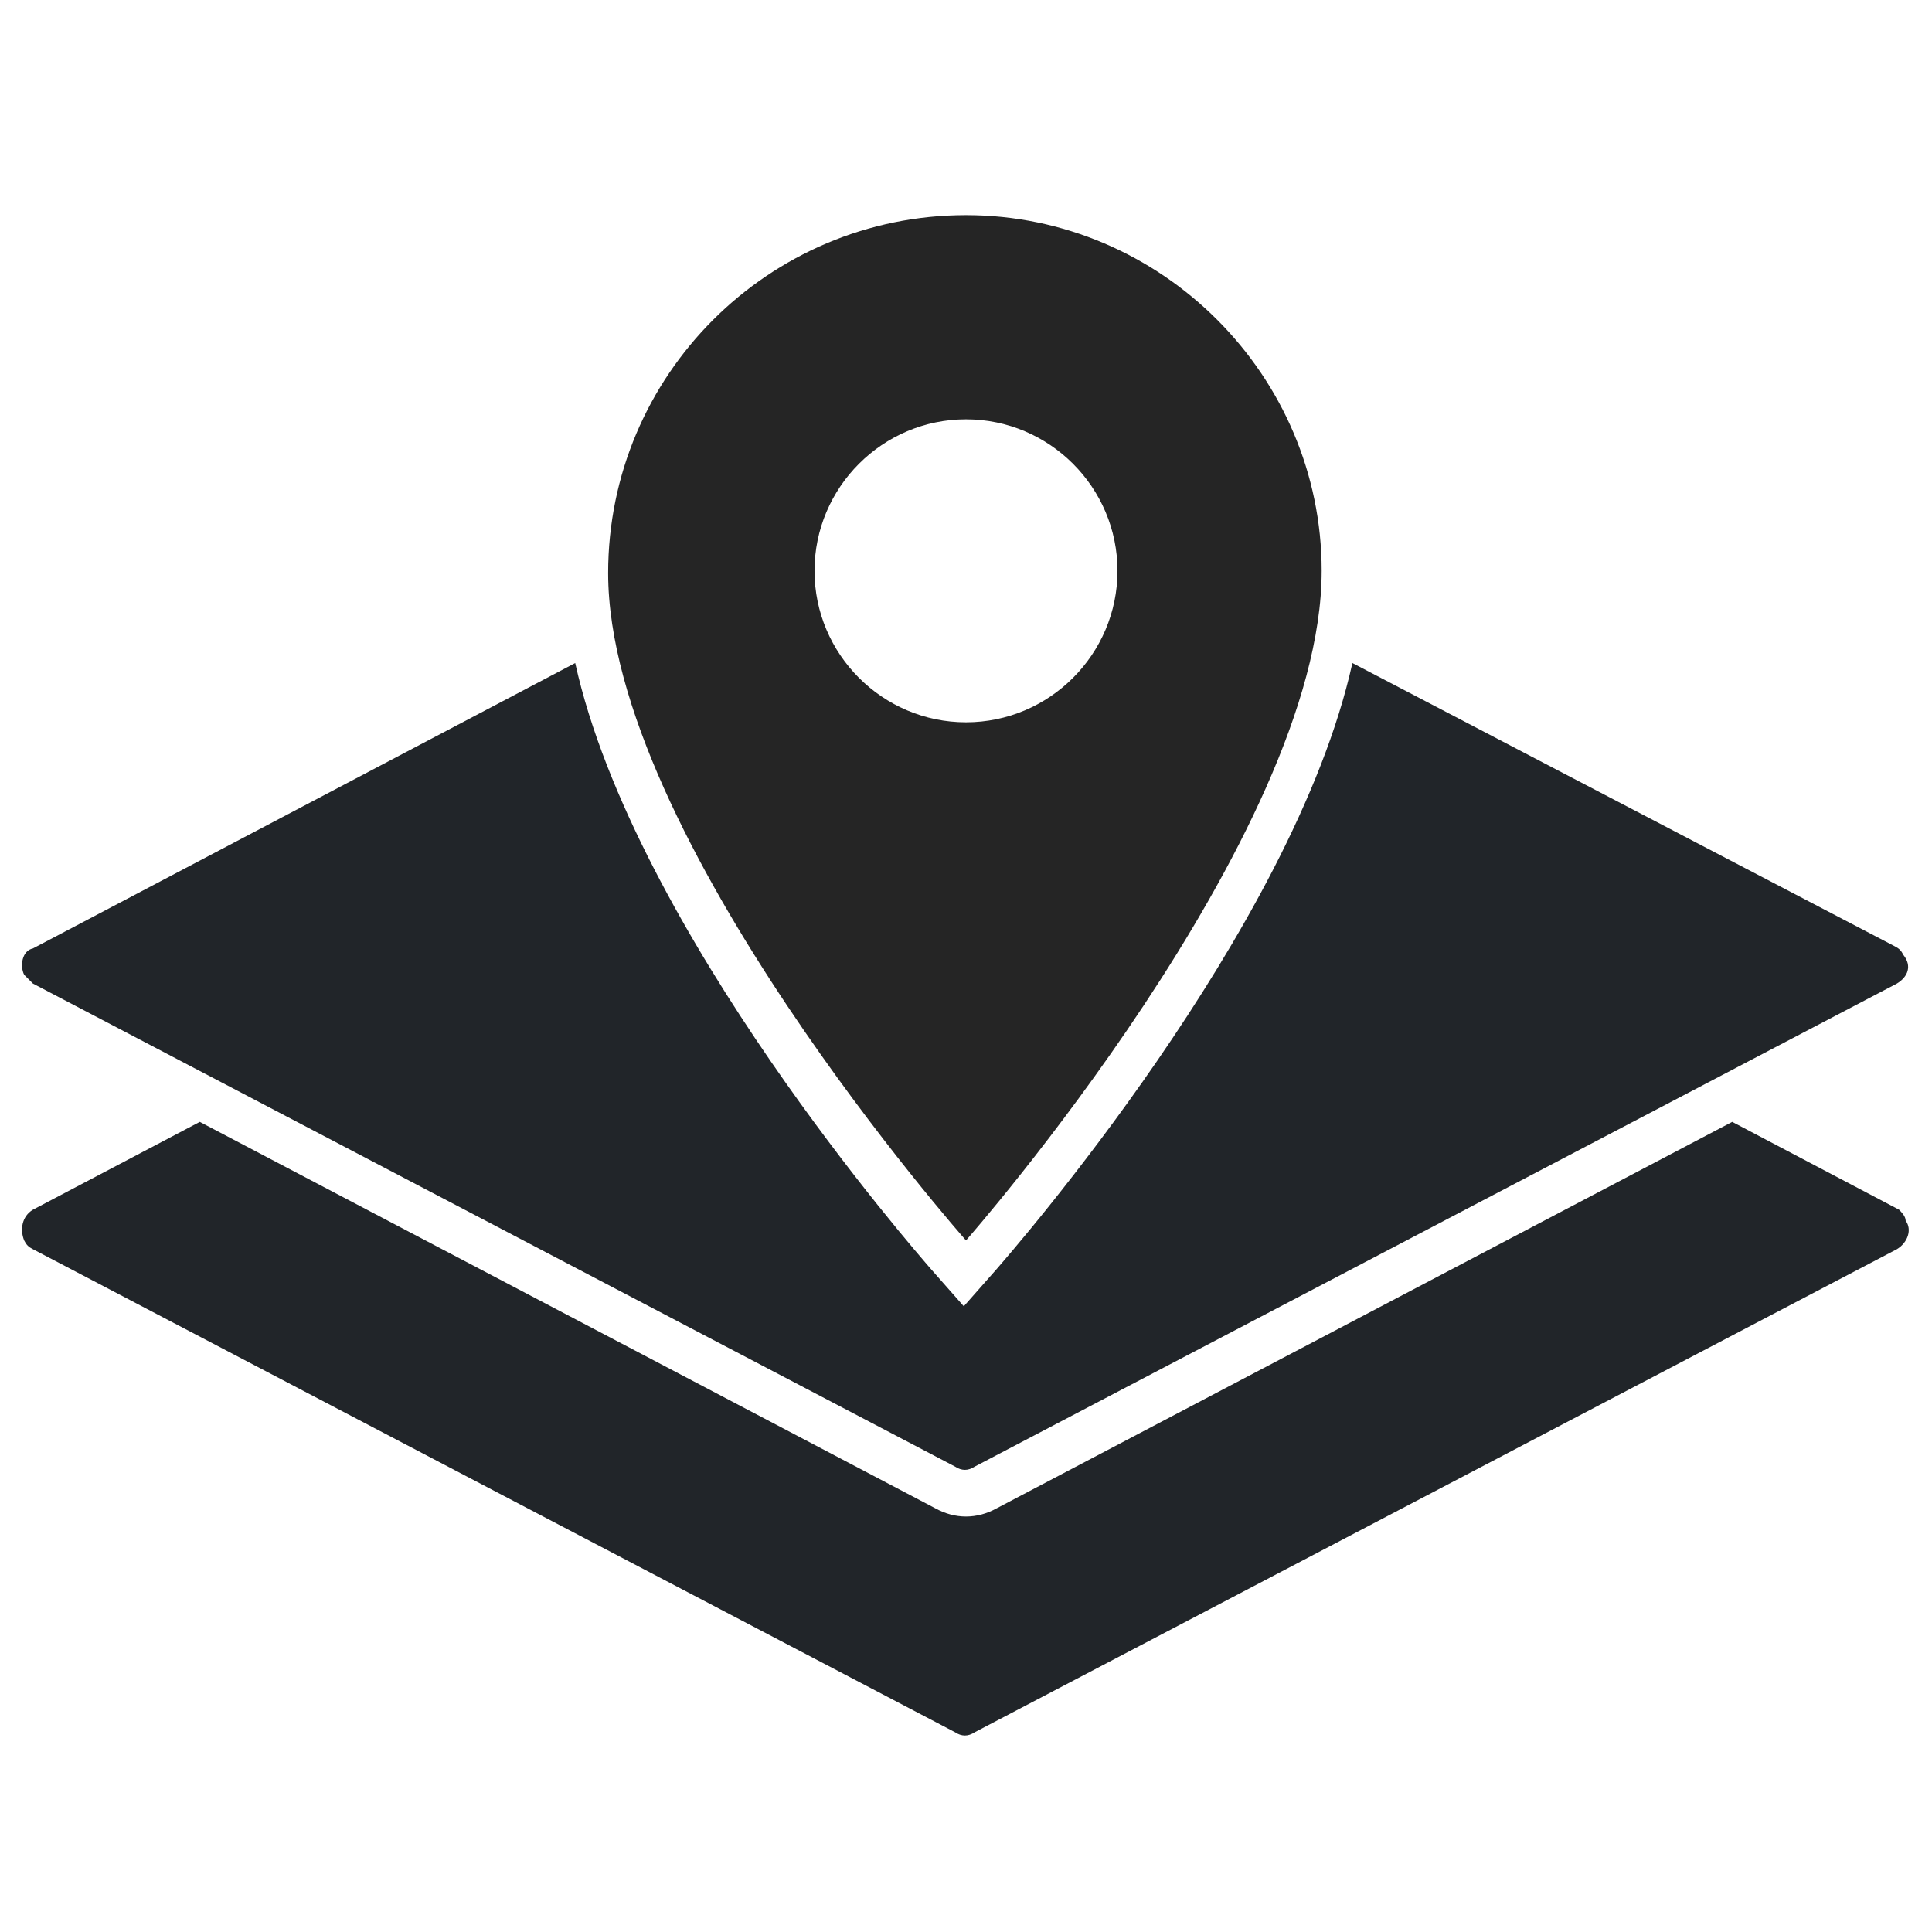
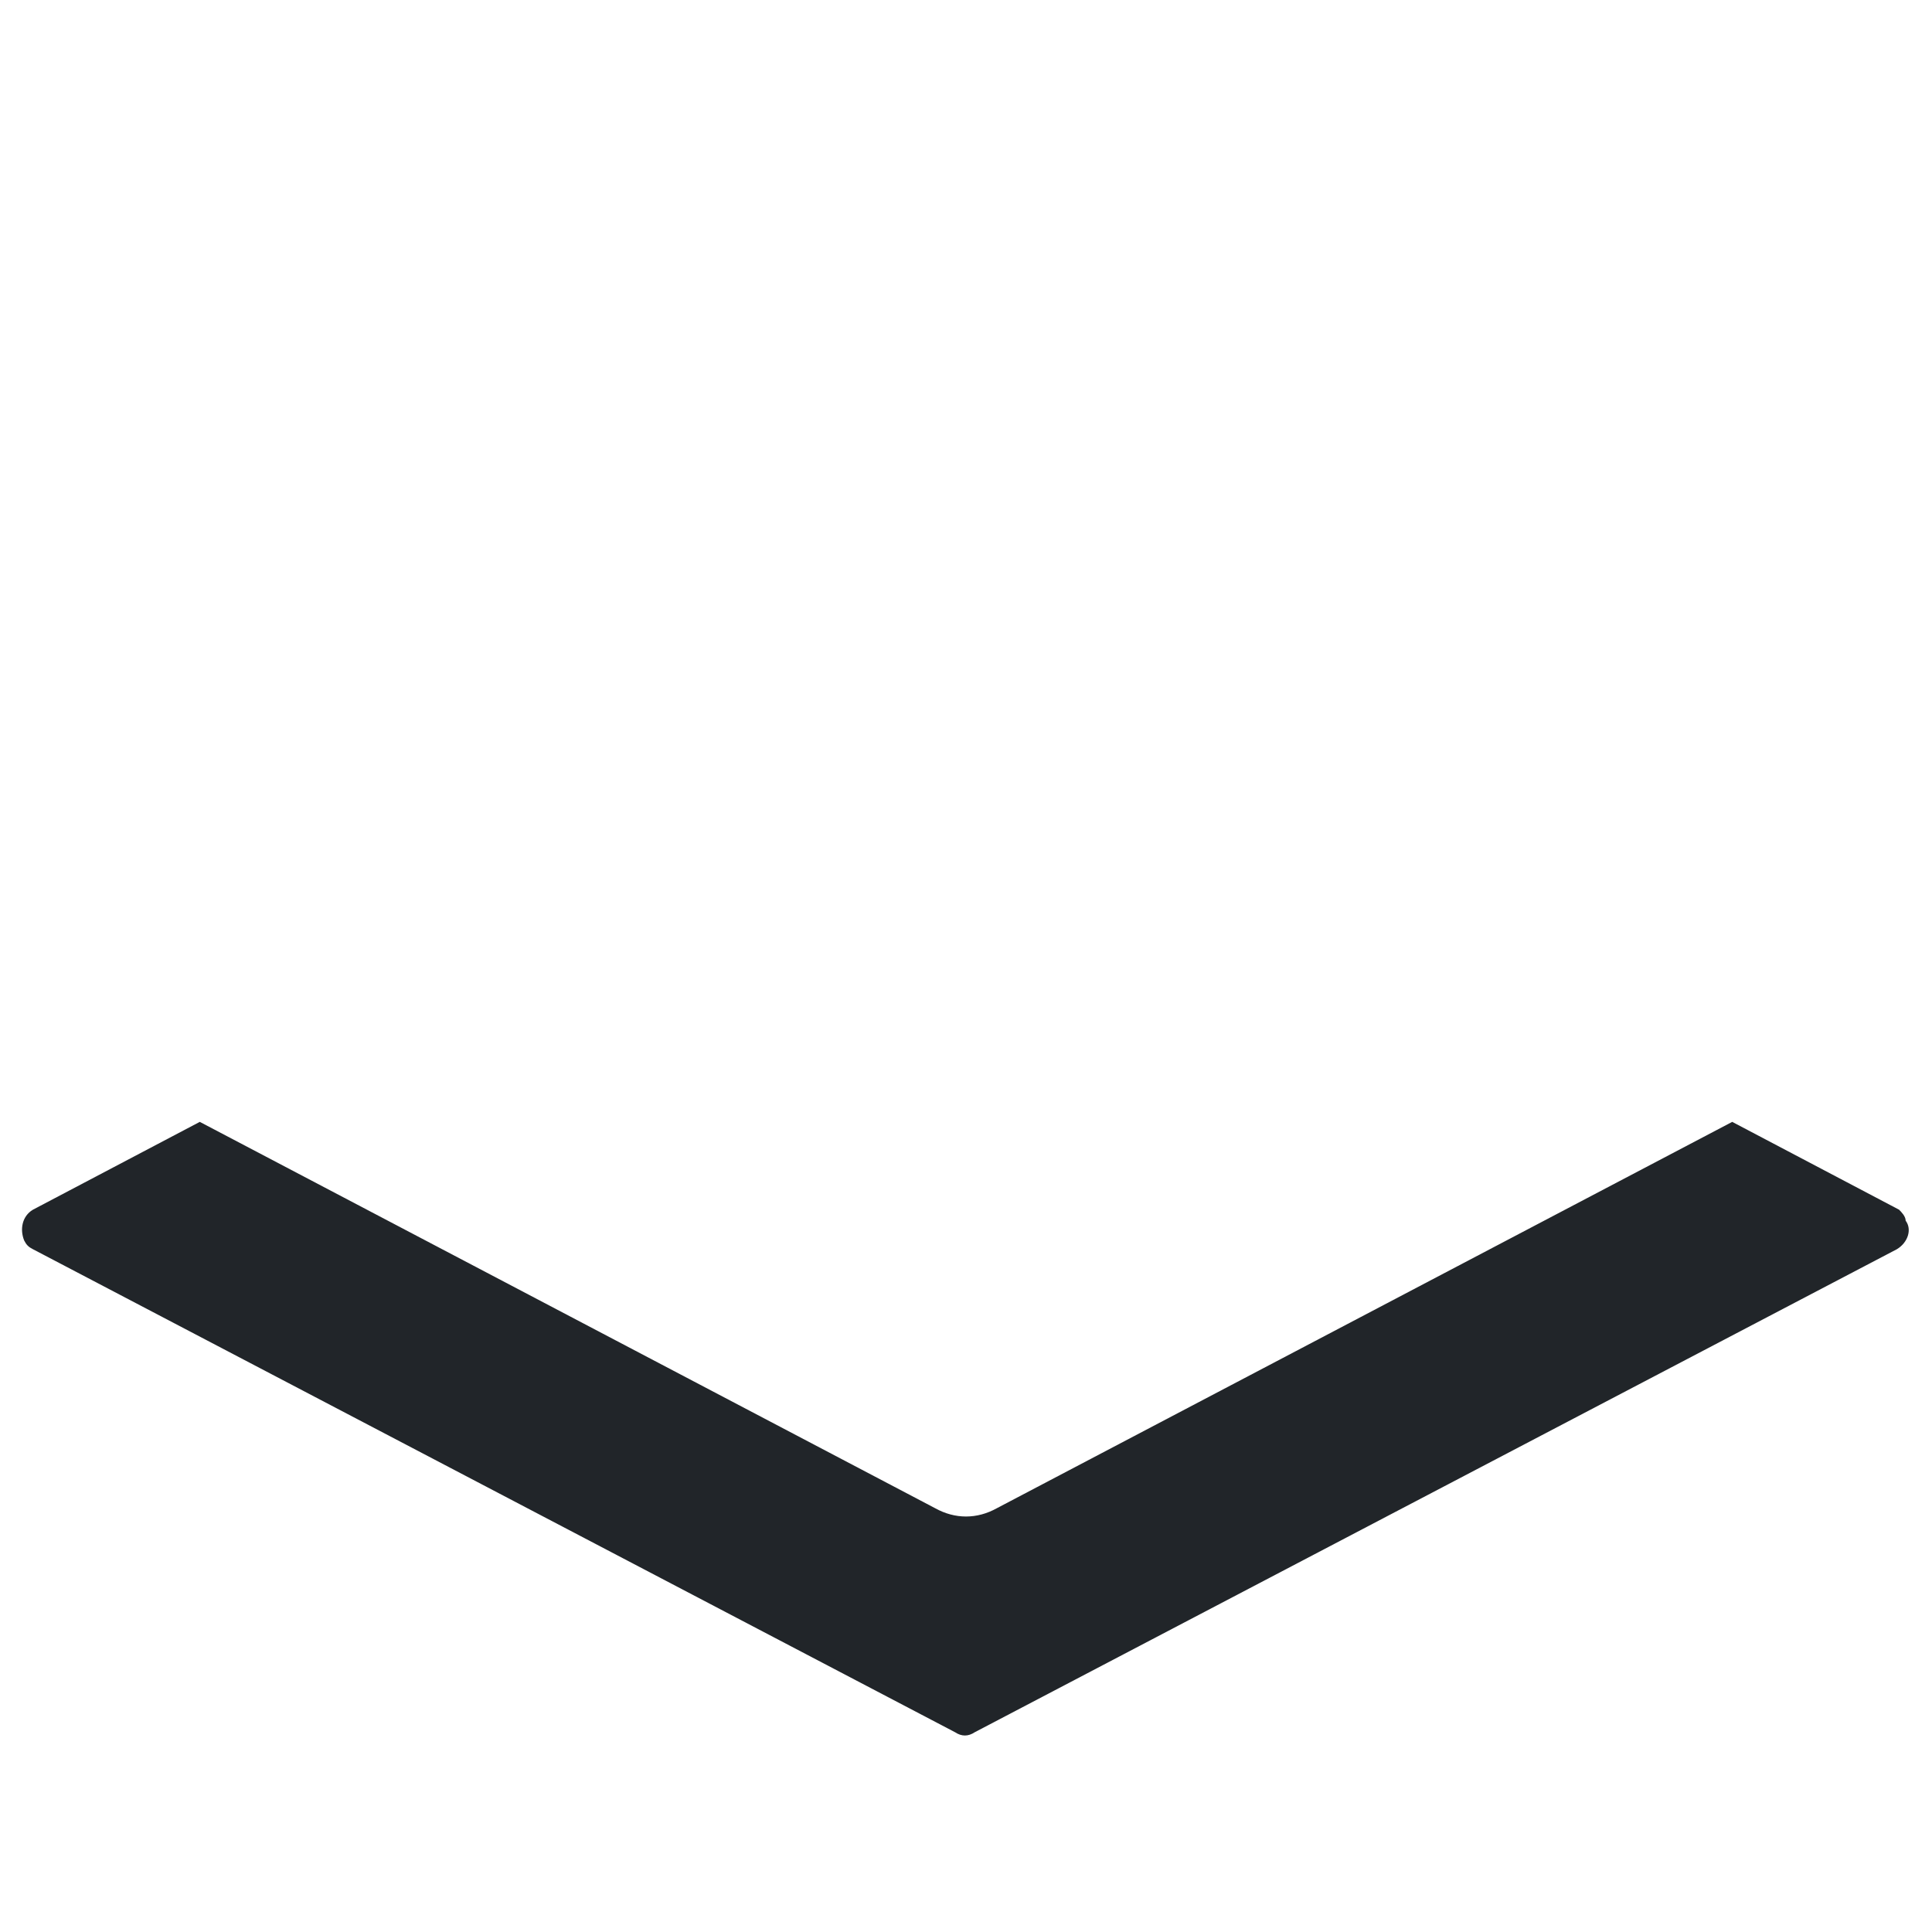
<svg xmlns="http://www.w3.org/2000/svg" version="1.1" id="Lager_1" x="0px" y="0px" viewBox="0 0 88 88" style="enable-background:new 0 0 88 88;" xml:space="preserve">
  <style type="text/css">
	.st0{fill:#212529;}
	.st1{fill:#252525;}
</style>
  <g id="Layer">
-     <path class="st0" d="M86.4,44.8l-42,22c-0.3,0.2-0.6,0.2-0.9,0l-42-22c-0.1-0.1-0.3-0.3-0.4-0.4C0.9,44,1,43.3,1.5,43.2l24.7-13   c2.7,12.2,15.6,26.9,16.2,27.6l1.5,1.7l1.5-1.7c0.6-0.7,13.5-15.4,16.2-27.6l24.7,12.9c0.2,0.1,0.3,0.2,0.4,0.4   C87.1,44,86.9,44.5,86.4,44.8z" />
    <path class="st0" d="M86.5,55.1l-7.6-4L45.4,68.7c-0.9,0.5-1.9,0.5-2.8,0L9.1,51.1l-7.6,4C1,55.4,0.9,56,1.1,56.5   c0.1,0.2,0.2,0.3,0.4,0.4l42,22c0.3,0.2,0.6,0.2,0.9,0l42-22c0.5-0.3,0.7-0.9,0.4-1.3C86.8,55.4,86.6,55.2,86.5,55.1L86.5,55.1z" />
  </g>
-   <path class="st1" d="M44,9.8c-9,0-16.3,7.3-16.3,16.3C27.7,38.1,44,56.5,44,56.5S60.2,38.1,60.2,26C60.2,17.1,52.9,9.8,44,9.8z   M44,32.9c-3.8,0-6.9-3.1-6.9-6.9s3.1-6.9,6.9-6.9c3.8,0,6.9,3.1,6.9,6.9S47.8,32.9,44,32.9z" />
</svg>